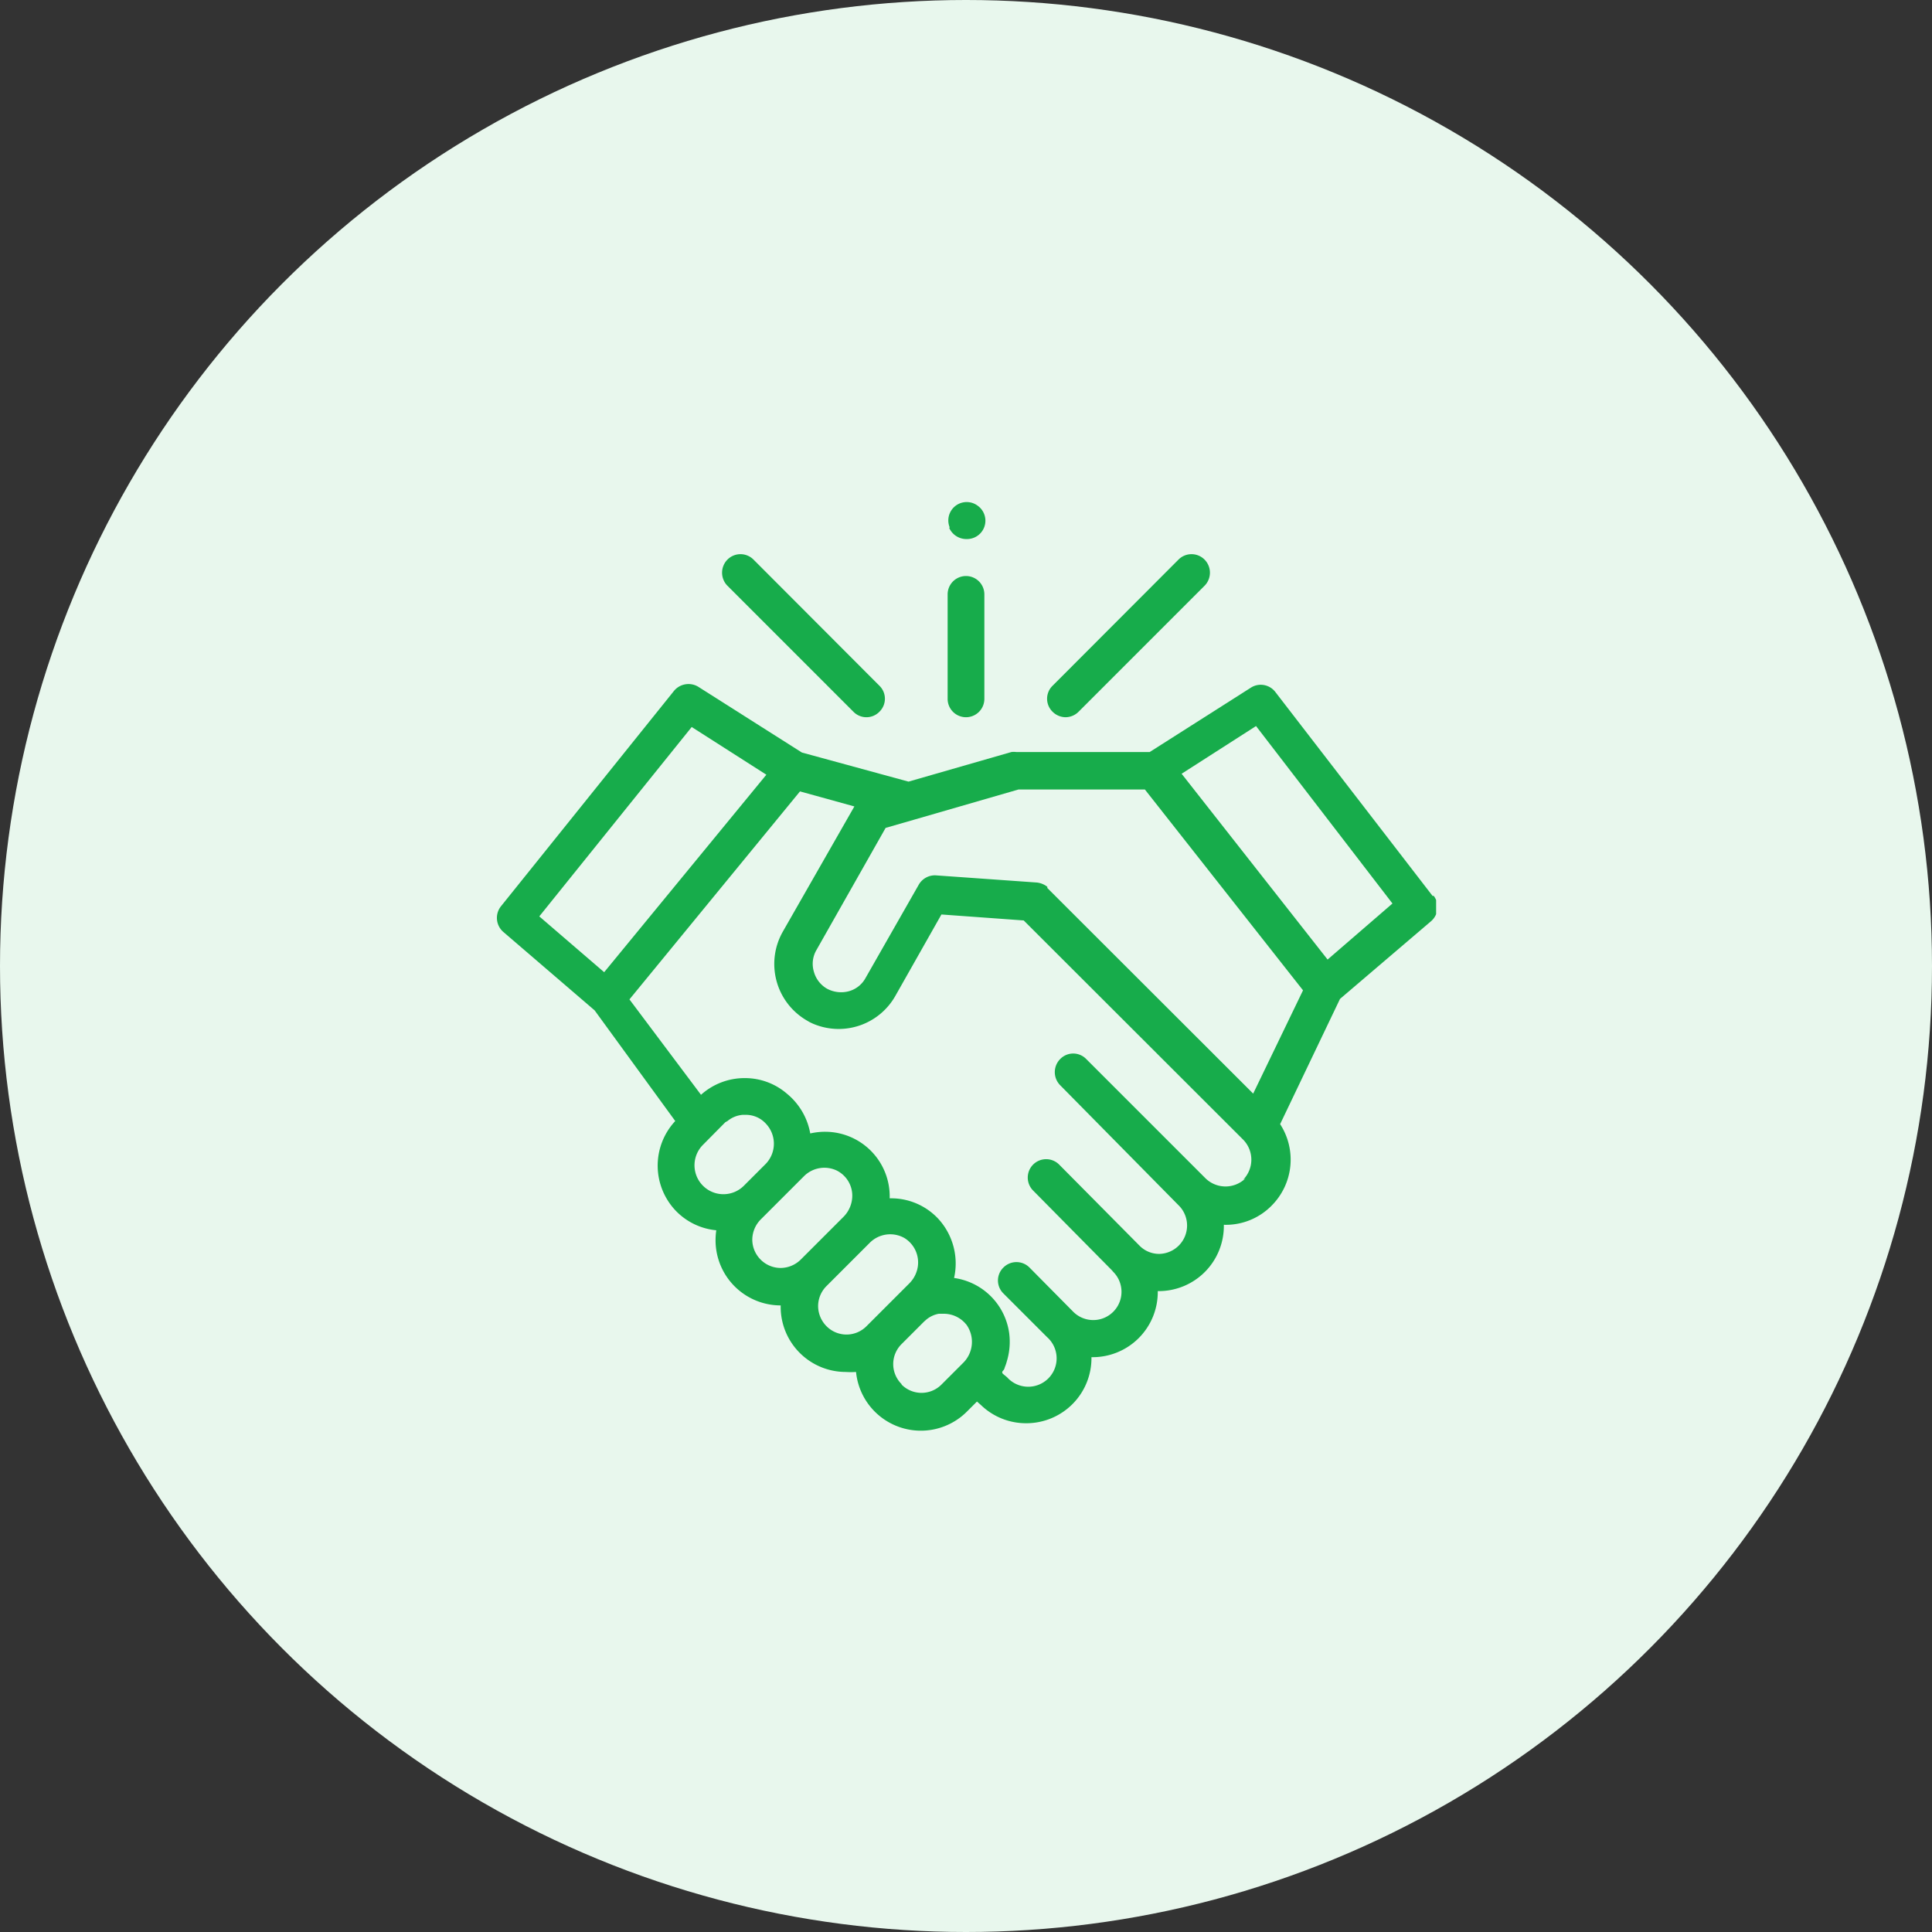
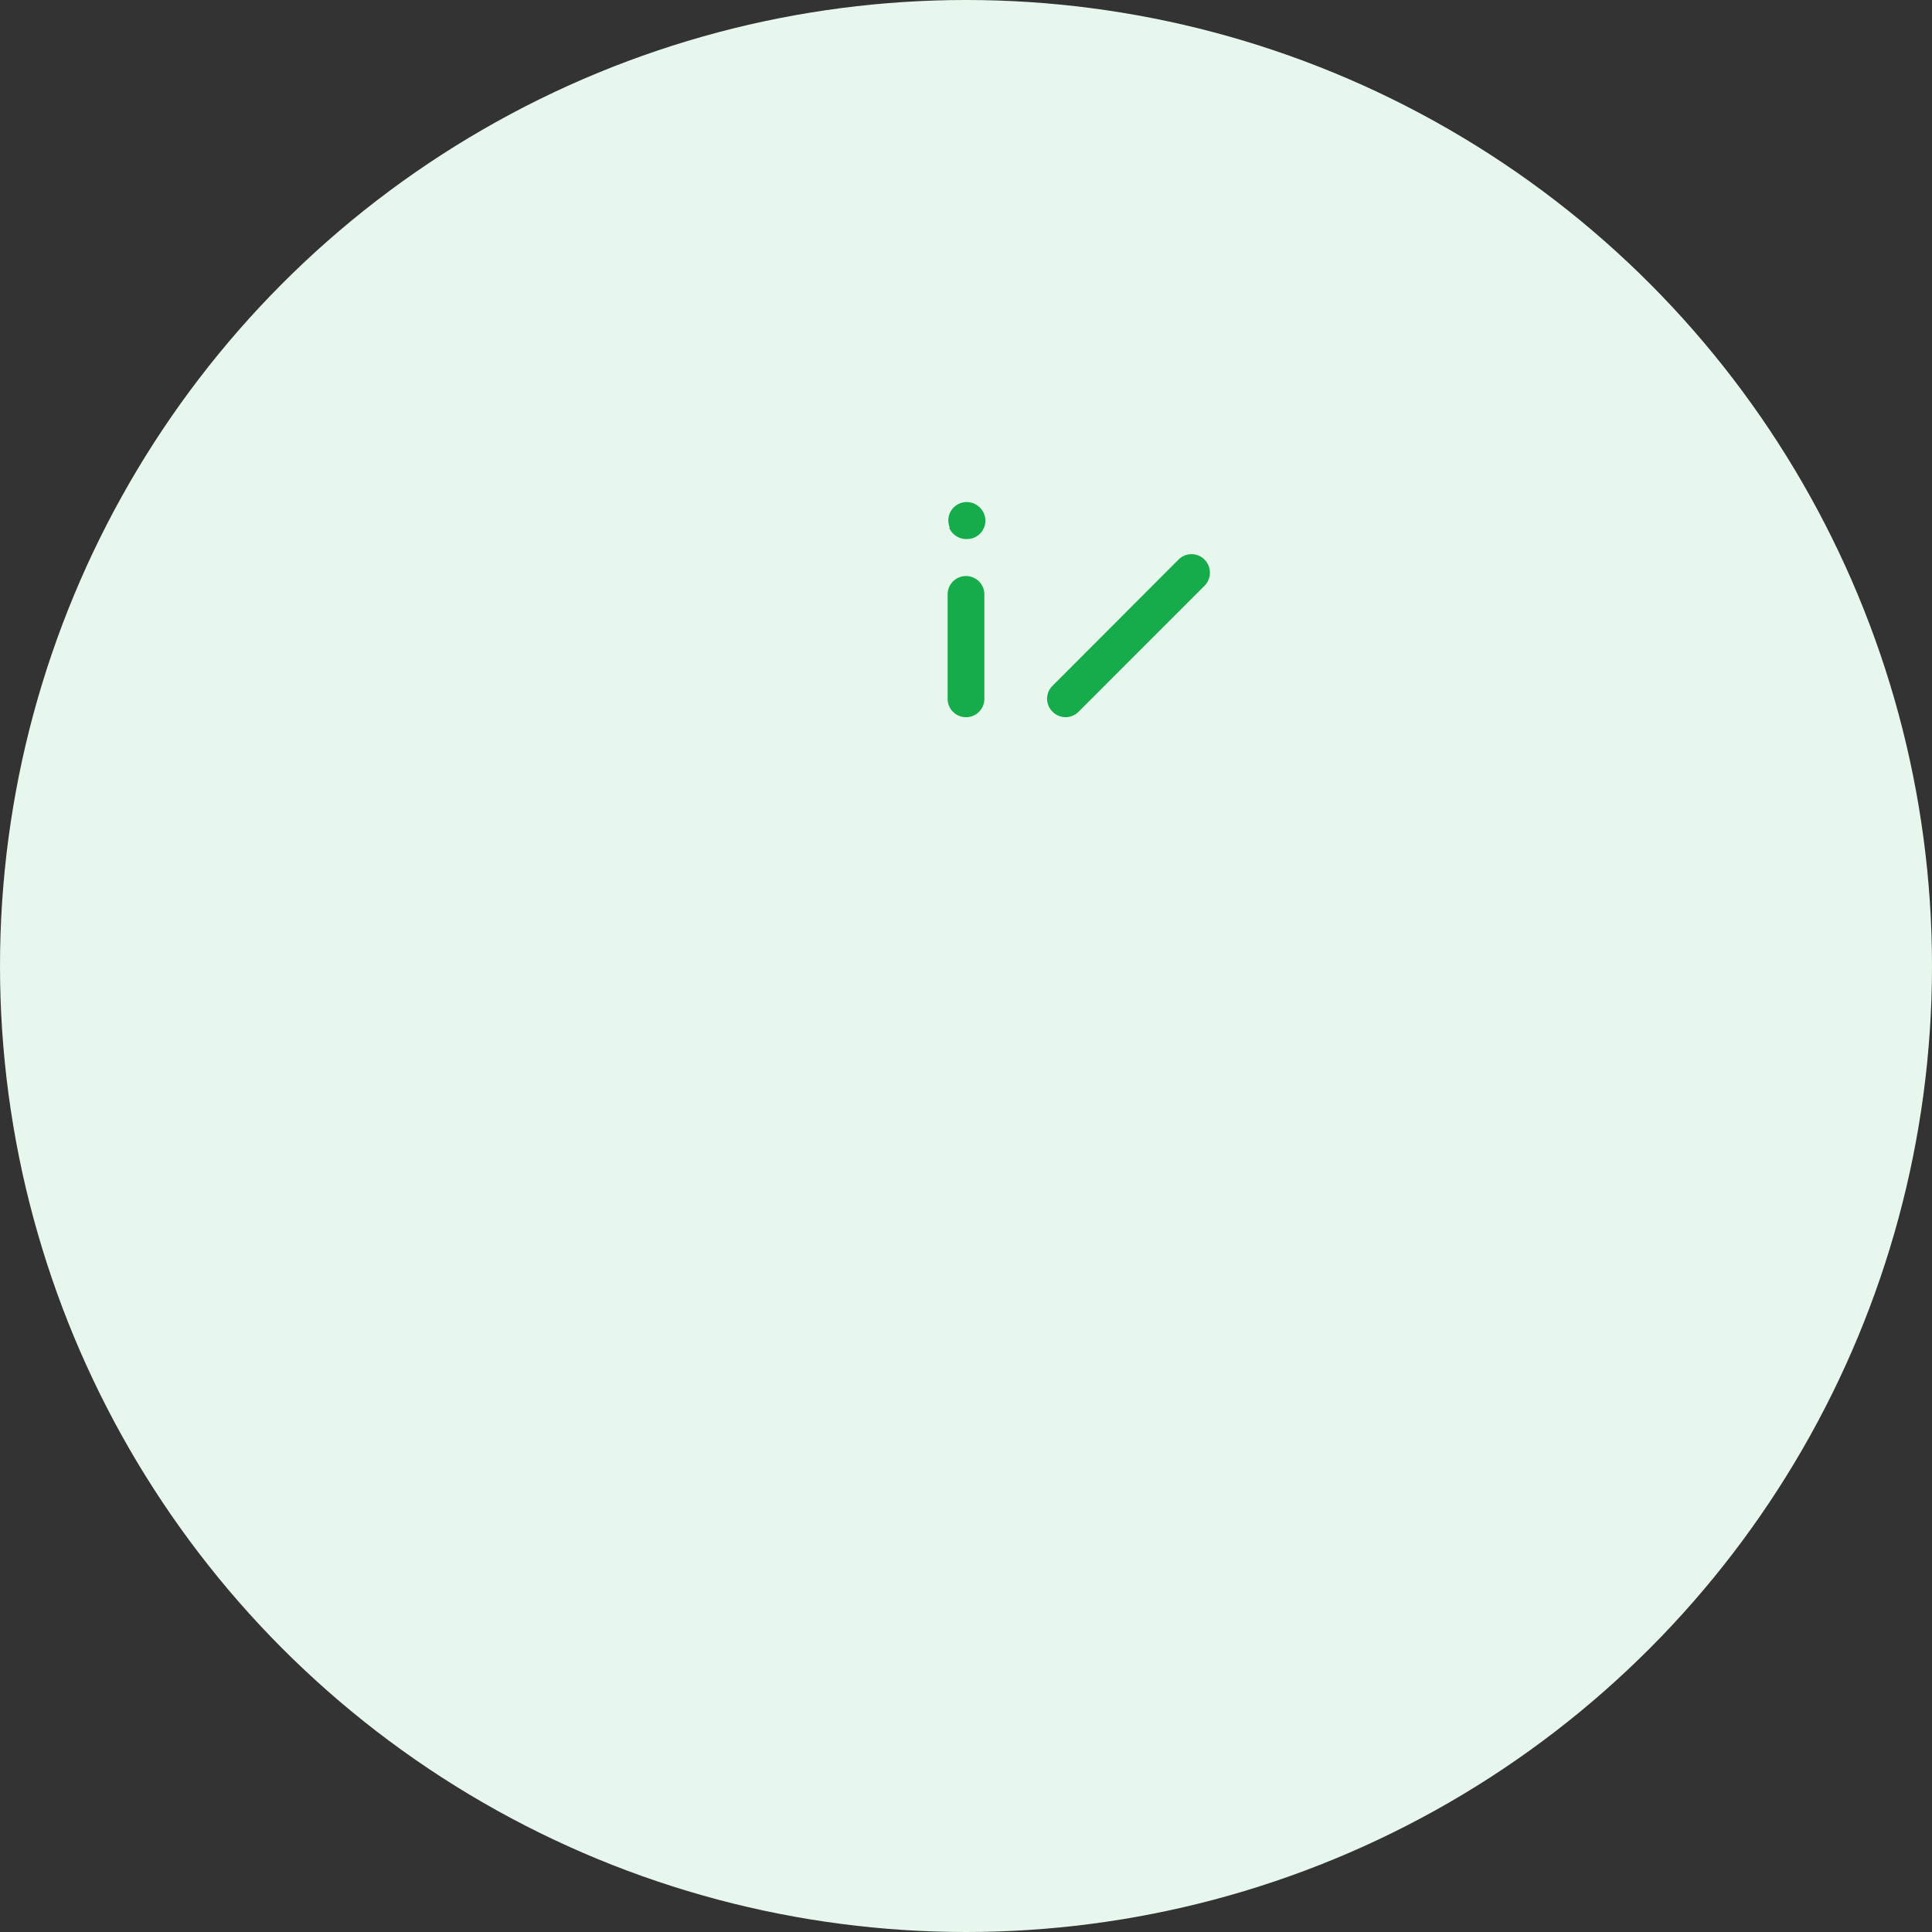
<svg xmlns="http://www.w3.org/2000/svg" viewBox="0 0 81 81">
  <rect x="0" y="0" width="81" height="81" fill="#333333" stroke="none" />
  <defs>
    <style>.cls-1{fill:none;}.cls-2{fill:#e8f7ed;}.cls-3{clip-path:url(#clip-path);}.cls-4{fill:#17ac4b;}</style>
    <clipPath id="clip-path">
      <rect id="SVGID" class="cls-1" x="20.78" y="20.98" width="39.43" height="39.05" />
    </clipPath>
  </defs>
  <g id="Layer_2" data-name="Layer 2">
    <g id="Layer_1-2" data-name="Layer 1">
      <circle class="cls-2" cx="40.5" cy="40.5" r="40.5" />
      <g class="cls-3">
-         <path class="cls-4" d="M60.06,37.56,53.46,29a.77.77,0,0,0-1-.18l-4.26,2.71H42.61a.76.76,0,0,0-.21,0l-4.31,1.24-4.47-1.22-4.35-2.76a.79.79,0,0,0-1,.16L21,38a.78.78,0,0,0,.1,1.07l3.83,3.29L28.31,47a2.74,2.74,0,0,0,.06,3.8,2.71,2.71,0,0,0,1.66.78A3,3,0,0,0,30,52a2.73,2.73,0,0,0,2.73,2.73h0v.06a2.73,2.73,0,0,0,2.73,2.73,3.11,3.11,0,0,0,.43,0,2.73,2.73,0,0,0,4.65,1.66l.42-.42.17.15a2.72,2.72,0,0,0,1.9.76,2.73,2.73,0,0,0,2.73-2.77,2.73,2.73,0,0,0,2.78-2.77,2.73,2.73,0,0,0,2.77-2.78,2.69,2.69,0,0,0,2-.8,2.73,2.73,0,0,0,.36-3.42l2.51-5.25L60,38.62a.78.78,0,0,0,.11-1.06ZM29,30.48l3.13,2-6.8,8.28-2.72-2.34ZM29.47,48l.94-.95L30.5,47a1.14,1.14,0,0,1,.64-.26h.12a1.13,1.13,0,0,1,.85.37,1.22,1.22,0,0,1,0,1.68l-.92.92A1.18,1.18,0,0,1,29.47,48Zm2.42,4.81a1.19,1.19,0,0,1-.35-.84,1.22,1.22,0,0,1,.35-.84l1.83-1.83a1.21,1.21,0,0,1,1.35-.23,1.18,1.18,0,0,1,.65,1.23,1.26,1.26,0,0,1-.35.71l-1.8,1.8a1.21,1.21,0,0,1-.84.35,1.19,1.19,0,0,1-.84-.35Zm2.76,2.79a1.21,1.21,0,0,1-.35-.84,1.19,1.19,0,0,1,.35-.84l1.83-1.83a1.21,1.21,0,0,1,1.43-.19,1.2,1.2,0,0,1,.57,1.2,1.26,1.26,0,0,1-.35.7l-1.8,1.8a1.18,1.18,0,0,1-1.68,0Zm3.15,2.43a1.18,1.18,0,0,1,0-1.68l.94-.94.09-.08h0a1.13,1.13,0,0,1,.53-.25h.23a1.21,1.21,0,0,1,.85.37l.08.09a1.24,1.24,0,0,1-.14,1.6l-.91.91a1.18,1.18,0,0,1-1.67,0Zm14.42-8.63a1.2,1.2,0,0,1-1.68,0l0,0-5-5a.76.76,0,0,0-1.09,0,.78.78,0,0,0,0,1.1l5,5.07h0a1.19,1.19,0,0,1-.84,2,1.15,1.15,0,0,1-.84-.35l-3.36-3.39a.77.77,0,1,0-1.1,1.08l3.31,3.35.05.06A1.18,1.18,0,1,1,45,55l-1.84-1.86a.77.77,0,0,0-1.09,0,.76.76,0,0,0,0,1.09L43.84,56l.06.06a1.19,1.19,0,1,1-1.68,1.68l-.17-.14s-.07-.06,0-.13.06-.11.09-.18a1.72,1.72,0,0,0,.07-.21,2.81,2.81,0,0,0,.1-1.19A2.71,2.71,0,0,0,40,53.58a2.77,2.77,0,0,0-.67-2.49,2.7,2.7,0,0,0-1.94-.85h-.09a2.71,2.71,0,0,0-2.67-2.79,2.84,2.84,0,0,0-.66.07A2.78,2.78,0,0,0,33,45.86a2.69,2.69,0,0,0-1.75-.66,2.73,2.73,0,0,0-1.86.7l-3-4,7.15-8.72,2.28.63-3,5.25a2.74,2.74,0,0,0,1,3.72l.12.07h0a2.33,2.33,0,0,0,.33.14,2.73,2.73,0,0,0,3.27-1.24l1.93-3.41,3.45.25,9.2,9.19a1.2,1.2,0,0,1,0,1.68Zm.32-3.55-8.63-8.62s0,0,0-.05a.86.86,0,0,0-.44-.18l-4.23-.3a.78.78,0,0,0-.72.39L36.29,41a1.14,1.14,0,0,1-.71.56,1.25,1.25,0,0,1-.91-.11,1.18,1.18,0,0,1-.55-.72,1.14,1.14,0,0,1,.11-.9l2.9-5.12,1.18-.34h0l4.39-1.27H48l6.63,8.42Zm3.12-5.62-6.12-7.79,3.12-2,5.72,7.44Z" />
-       </g>
+         </g>
      <path class="cls-4" d="M44.67,30.07a.78.78,0,0,0,.55-.23l5.28-5.28a.78.78,0,0,0,0-1.1.77.77,0,0,0-1.09,0l-5.28,5.29a.76.76,0,0,0,0,1.09.78.78,0,0,0,.54.23Z" />
-       <path class="cls-4" d="M35.78,29.84a.76.76,0,0,0,1.09,0,.76.76,0,0,0,0-1.09l-5.28-5.29a.77.77,0,0,0-1.09,0,.78.78,0,0,0,0,1.1Z" />
      <path class="cls-4" d="M40.5,30.07a.77.77,0,0,0,.77-.78V24.92a.77.77,0,0,0-1.54,0v4.37a.77.77,0,0,0,.77.78Z" />
      <path class="cls-4" d="M39.79,22.12a.79.79,0,0,0,.75.48A.77.77,0,0,0,41,21.21a.77.77,0,0,0-1.18.91Z" />
    </g>
  </g>
</svg>